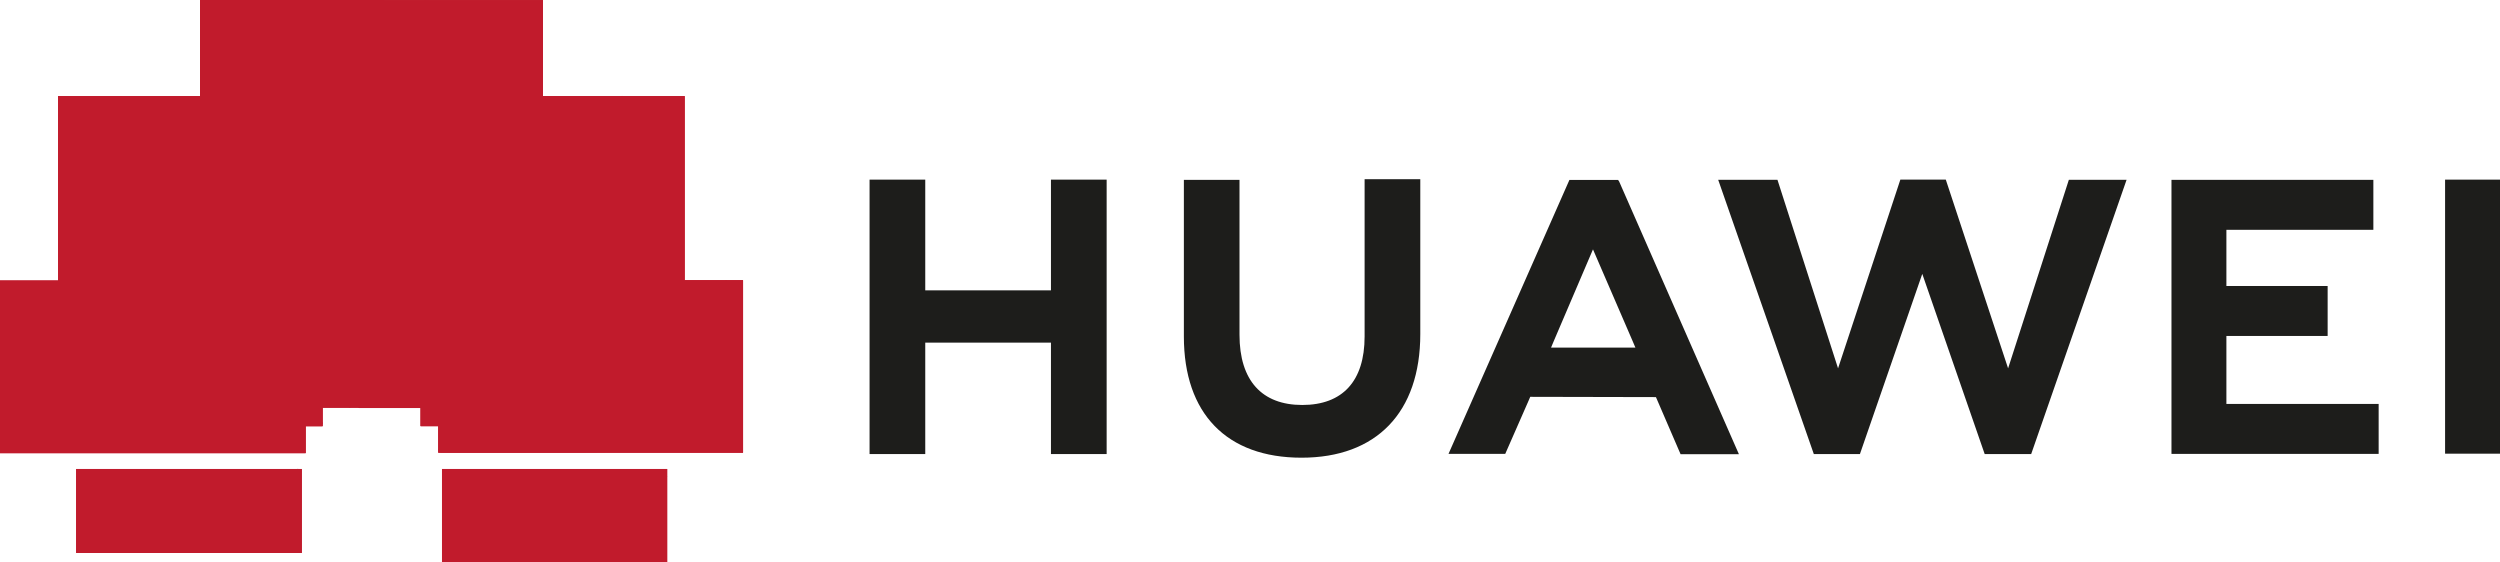
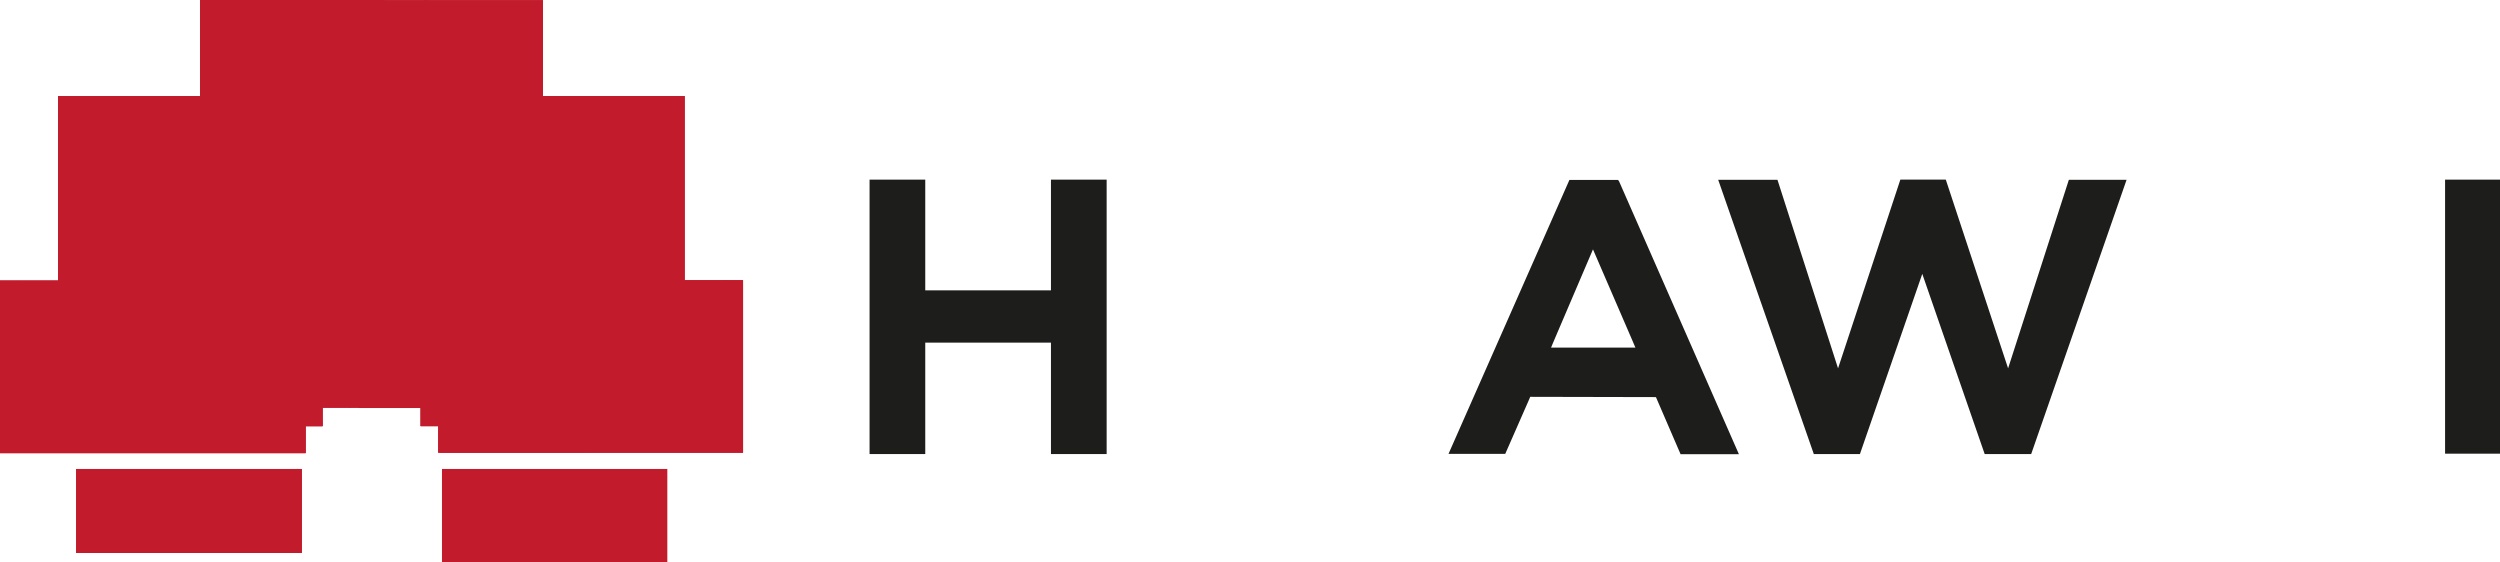
<svg xmlns="http://www.w3.org/2000/svg" width="600" height="135" viewBox="0 0 600 135" fill="none">
  <g clip-path="url(#clip0_191_7850)">
    <path d="M252.23 69.684H222.061V43.111H208.695V108.974H222.061V82.23H252.23V108.974H265.595V43.111H252.23V69.684Z" fill="#1D1D1B" />
-     <path d="M327.505 80.763C327.505 91.471 322.216 97.195 312.539 97.195C302.862 97.195 297.481 91.339 297.481 80.366V43.164H284.129V80.763C284.129 99.271 294.414 109.847 312.367 109.847C330.32 109.847 340.87 99.02 340.87 80.155V43.006H327.505V80.763Z" fill="#1D1D1B" />
    <path d="M481.943 88.404L466.991 43.111H456.084L441.132 88.404L426.59 43.151H412.365L435.316 108.974H446.381L461.346 65.731L476.325 108.974H487.483L510.38 43.151H496.525L481.943 88.404Z" fill="#1D1D1B" />
-     <path d="M534.335 80.63H558.634V68.639H534.335V55.155H569.606V43.164H521.154V108.935H570.876V96.944H534.335V80.63Z" fill="#1D1D1B" />
    <path d="M600.001 43.111H586.82V108.882H600.001V43.111Z" fill="#1D1D1B" />
    <path d="M397.426 95.305L403.335 109.001H417.336L388.595 43.561L388.344 43.19H376.657L347.639 108.935H361.255L366.848 96.19L367.257 95.239L397.426 95.305ZM382.315 59.848L391.847 81.899L392.495 83.42H372.255L372.889 81.899L382.315 59.848Z" fill="#1D1D1B" />
    <path d="M77.153 101.994C77.245 101.92 77.309 101.817 77.335 101.702C77.362 101.587 77.349 101.466 77.299 101.36C64.315 73.483 48.135 47.21 29.085 23.069C29.085 23.069 13.934 37.466 15.018 51.889C15.531 58.613 18.688 64.859 23.797 69.261C37.017 82.15 68.997 98.425 76.426 102.113C76.542 102.172 76.674 102.193 76.803 102.171C76.931 102.15 77.05 102.088 77.14 101.994" fill="#C11B2C" />
    <path d="M15.032 51.889C15.545 58.613 18.701 64.859 23.81 69.261C37.03 82.15 69.01 98.425 76.44 102.113C76.556 102.172 76.688 102.193 76.816 102.171C76.945 102.15 77.063 102.088 77.153 101.994C77.245 101.92 77.309 101.817 77.335 101.702C77.362 101.587 77.349 101.466 77.299 101.36C64.315 73.483 48.135 47.21 29.085 23.069C29.085 23.069 13.934 37.466 15.018 51.889" fill="#C11B2C" />
    <path d="M77.417 23.082H13.934V102.284H77.417V23.082Z" fill="#C11B2C" />
    <path d="M29.072 23.096C28.424 23.717 13.974 37.797 15.032 51.889C15.545 58.613 18.701 64.859 23.81 69.261C37.03 82.15 69.01 98.424 76.44 102.113C76.556 102.172 76.688 102.193 76.816 102.171C76.945 102.15 77.063 102.088 77.154 101.994C77.245 101.92 77.309 101.817 77.336 101.702C77.362 101.587 77.349 101.466 77.299 101.359C64.32 73.492 48.144 47.227 29.098 23.096H29.072Z" fill="#C11B2C" />
    <path d="M77.417 23.082H13.934V102.284H77.417V23.082Z" fill="#C11B2C" />
    <path d="M77.417 23.082H13.934V102.284H77.417V23.082Z" fill="#C11B2C" />
    <path d="M72.208 113.02C72.156 112.879 72.063 112.758 71.94 112.673C71.817 112.588 71.67 112.543 71.521 112.544L18.27 114.395C24.047 124.707 33.777 132.718 43.904 130.259C50.897 128.501 66.735 117.449 71.957 113.707C72.367 113.337 72.221 113.046 72.221 113.046" fill="#C11B2C" />
    <path d="M18.27 114.381C24.047 124.693 33.777 132.704 43.904 130.245C50.897 128.487 66.735 117.435 71.957 113.694C72.367 113.323 72.221 113.033 72.221 113.033C72.17 112.892 72.076 112.771 71.953 112.686C71.83 112.601 71.683 112.556 71.534 112.557L18.27 114.381Z" fill="#C11B2C" />
    <path d="M72.407 112.557H18.297V132.704H72.407V112.557Z" fill="#C11B2C" />
    <path d="M70.41 112.557L18.27 114.381V114.447C24.139 124.719 33.79 132.691 43.97 130.245C50.963 128.487 66.801 117.435 72.023 113.694C72.433 113.323 72.287 113.033 72.287 113.033C72.253 112.915 72.186 112.81 72.095 112.728C72.004 112.647 71.892 112.592 71.772 112.57L70.41 112.557Z" fill="#C11B2C" />
    <path d="M72.407 112.557H18.297V132.704H72.407V112.557Z" fill="#C11B2C" />
    <path d="M72.407 112.557H18.297V132.704H72.407V112.557Z" fill="#C11B2C" />
    <path d="M73.055 108.234C73.306 107.811 72.857 107.441 72.857 107.441C49.47 91.642 4.112 67.397 4.112 67.397C1.659 74.999 2.178 83.249 5.563 90.485C8.948 97.721 14.948 103.406 22.356 106.396C25.612 107.682 29.053 108.436 32.548 108.63C33.342 108.776 64.277 108.63 72.5 108.63C72.612 108.619 72.721 108.581 72.815 108.518C72.909 108.456 72.987 108.372 73.042 108.273" fill="#C11B2C" />
    <path d="M5.525 90.453C8.92 97.69 14.921 103.379 22.328 106.383C25.584 107.668 29.026 108.423 32.521 108.617C33.314 108.762 64.25 108.617 72.473 108.617C72.585 108.606 72.693 108.567 72.787 108.505C72.882 108.443 72.96 108.359 73.015 108.26C73.266 107.837 72.816 107.467 72.816 107.467C49.43 91.669 4.071 67.423 4.071 67.423C1.626 75.019 2.141 83.259 5.512 90.492" fill="#C11B2C" />
    <path d="M73.346 67.344H0V108.75H73.346V67.344Z" fill="#C11B2C" />
    <path d="M73.346 67.344H0V108.75H73.346V67.344Z" fill="#C11B2C" />
    <path d="M73.346 67.344H0V108.75H73.346V67.344Z" fill="#C11B2C" />
    <path d="M76.546 0.04C74.232 0.252 67.979 1.679 67.979 1.679C63.921 2.721 60.194 4.778 57.15 7.657C54.106 10.537 51.846 14.144 50.581 18.139C47.937 26.203 50.581 35.047 50.581 35.047C55.288 55.948 78.45 90.308 83.434 97.513C83.777 97.87 84.055 97.737 84.055 97.737C84.203 97.704 84.334 97.619 84.426 97.498C84.518 97.377 84.564 97.228 84.557 97.076C92.212 20.399 76.506 0.04 76.506 0.04" fill="#C11B2C" />
    <path d="M67.979 1.679C63.921 2.72 60.194 4.777 57.15 7.657C54.106 10.536 51.846 14.143 50.581 18.138C47.937 26.189 50.581 35.047 50.581 35.047C55.288 55.948 78.45 90.307 83.434 97.512C83.777 97.869 84.055 97.737 84.055 97.737C84.203 97.703 84.334 97.618 84.426 97.498C84.518 97.377 84.564 97.228 84.557 97.076C92.225 20.399 76.519 0.053 76.519 0.053C74.206 0.251 67.953 1.679 67.953 1.679" fill="#C11B2C" />
    <path d="M92.251 0H48.016V97.83H92.251V0Z" fill="#C11B2C" />
    <path d="M92.251 0H48.016V97.83H92.251V0Z" fill="#C11B2C" />
    <path d="M92.251 0H48.016V97.83H92.251V0Z" fill="#C11B2C" />
    <path d="M94.207 97.724C94.35 97.778 94.508 97.778 94.651 97.725C94.794 97.671 94.914 97.568 94.987 97.433C100.09 90.03 123.119 55.869 127.799 35.047C127.799 35.047 130.338 24.96 127.892 18.139C126.604 14.121 124.31 10.5 121.228 7.619C118.146 4.738 114.378 2.693 110.283 1.679C110.283 1.679 106.224 0.661 101.901 0.04C101.901 0.04 86.116 20.386 93.797 97.143C93.804 97.268 93.847 97.389 93.919 97.492C93.991 97.595 94.091 97.675 94.207 97.724Z" fill="#C11B2C" />
    <path d="M93.772 97.142C93.779 97.268 93.821 97.389 93.894 97.491C93.966 97.594 94.066 97.675 94.181 97.724C94.325 97.777 94.483 97.778 94.626 97.724C94.769 97.671 94.888 97.567 94.961 97.433C100.064 90.03 123.094 55.868 127.774 35.047C127.774 35.047 130.312 24.96 127.867 18.138C126.576 14.122 124.282 10.502 121.2 7.621C118.118 4.741 114.351 2.695 110.257 1.679C110.257 1.679 106.199 0.661 101.876 0.053C101.876 0.053 86.091 20.385 93.772 97.142Z" fill="#C11B2C" />
    <path d="M130.311 0.04H86.09V97.923H130.311V0.04Z" fill="#C11B2C" />
    <path d="M130.311 0.04H86.09V97.923H130.311V0.04Z" fill="#C11B2C" />
-     <path d="M130.311 0.04H86.09V97.923H130.311V0.04Z" fill="#C11B2C" />
    <path d="M106.794 112.57C106.794 112.57 106.318 112.636 106.185 112.98C106.156 113.109 106.16 113.243 106.197 113.371C106.234 113.498 106.303 113.614 106.397 113.707C111.5 117.369 126.954 128.183 134.411 130.285C134.411 130.285 148.173 134.991 160.124 114.421L106.807 112.557L106.794 112.57Z" fill="#C11B2C" />
    <path d="M106.794 112.57C106.794 112.57 106.318 112.636 106.185 112.98C106.156 113.109 106.16 113.243 106.197 113.371C106.234 113.498 106.303 113.614 106.397 113.707C111.5 117.369 126.954 128.183 134.411 130.285C134.411 130.285 148.173 134.991 160.124 114.421L106.807 112.557L106.794 112.57Z" fill="#C11B2C" />
    <path d="M160.109 112.557H106.078V134.991H160.109V112.557Z" fill="#C11B2C" />
    <path d="M160.109 112.557H106.078V134.991H160.109V112.557Z" fill="#C11B2C" />
    <path d="M160.109 112.557H106.078V134.991H160.109V112.557Z" fill="#C11B2C" />
    <path d="M174.296 67.277C174.296 67.277 129.017 91.589 105.551 107.401C105.43 107.483 105.338 107.602 105.291 107.74C105.243 107.878 105.242 108.028 105.287 108.168C105.287 108.168 105.498 108.564 105.829 108.564C114.21 108.564 145.926 108.564 146.732 108.458C149.878 108.215 152.969 107.507 155.907 106.356C163.578 103.358 169.755 97.453 173.093 89.924C176.227 82.761 176.65 74.703 174.283 67.251" fill="#C11B2C" />
    <path d="M105.616 107.401C105.494 107.483 105.403 107.602 105.355 107.74C105.307 107.878 105.306 108.028 105.351 108.168C105.351 108.168 105.563 108.564 105.893 108.564C114.275 108.564 145.99 108.564 146.797 108.458C149.942 108.215 153.034 107.507 155.971 106.356C163.642 103.358 169.819 97.453 173.158 89.924C176.291 82.761 176.714 74.703 174.348 67.251C174.348 67.251 129.068 91.563 105.602 107.374" fill="#C11B2C" />
    <path d="M178.328 67.265H105.193V108.631H178.328V67.265Z" fill="#C11B2C" />
    <path d="M178.328 67.265H105.193V108.631H178.328V67.265Z" fill="#C11B2C" />
    <path d="M178.328 67.265H105.193V108.631H178.328V67.265Z" fill="#C11B2C" />
    <path d="M101.333 101.994C101.442 102.062 101.568 102.098 101.696 102.098C101.825 102.098 101.951 102.062 102.06 101.994C109.688 98.2 141.43 82.032 154.584 69.208C154.584 69.208 162.899 62.505 163.335 51.757C164.301 36.832 149.296 23.017 149.296 23.017C130.284 47.09 114.135 73.292 101.174 101.095C101.109 101.234 101.088 101.39 101.114 101.541C101.14 101.692 101.212 101.832 101.319 101.941" fill="#C11B2C" />
    <path d="M101.174 101.148C101.109 101.287 101.088 101.443 101.114 101.594C101.14 101.745 101.212 101.885 101.319 101.994C101.428 102.062 101.554 102.098 101.683 102.098C101.811 102.098 101.937 102.062 102.046 101.994C109.675 98.2 141.416 82.032 154.57 69.208C154.57 69.208 162.886 62.505 163.322 51.757C164.287 36.832 149.282 23.017 149.282 23.017C130.271 47.09 114.122 73.292 101.161 101.095" fill="#C11B2C" />
    <path d="M164.301 23.069H100.949V102.272H164.301V23.069Z" fill="#C11B2C" />
    <path d="M164.301 23.069H100.949V102.272H164.301V23.069Z" fill="#C11B2C" />
    <path d="M164.301 23.069H100.949V102.272H164.301V23.069Z" fill="#C11B2C" />
  </g>
  <defs>
    <clipPath id="clip0_191_7850">
      <rect width="150" height="33.748" fill="white" transform="scale(4)" />
    </clipPath>
  </defs>
</svg>